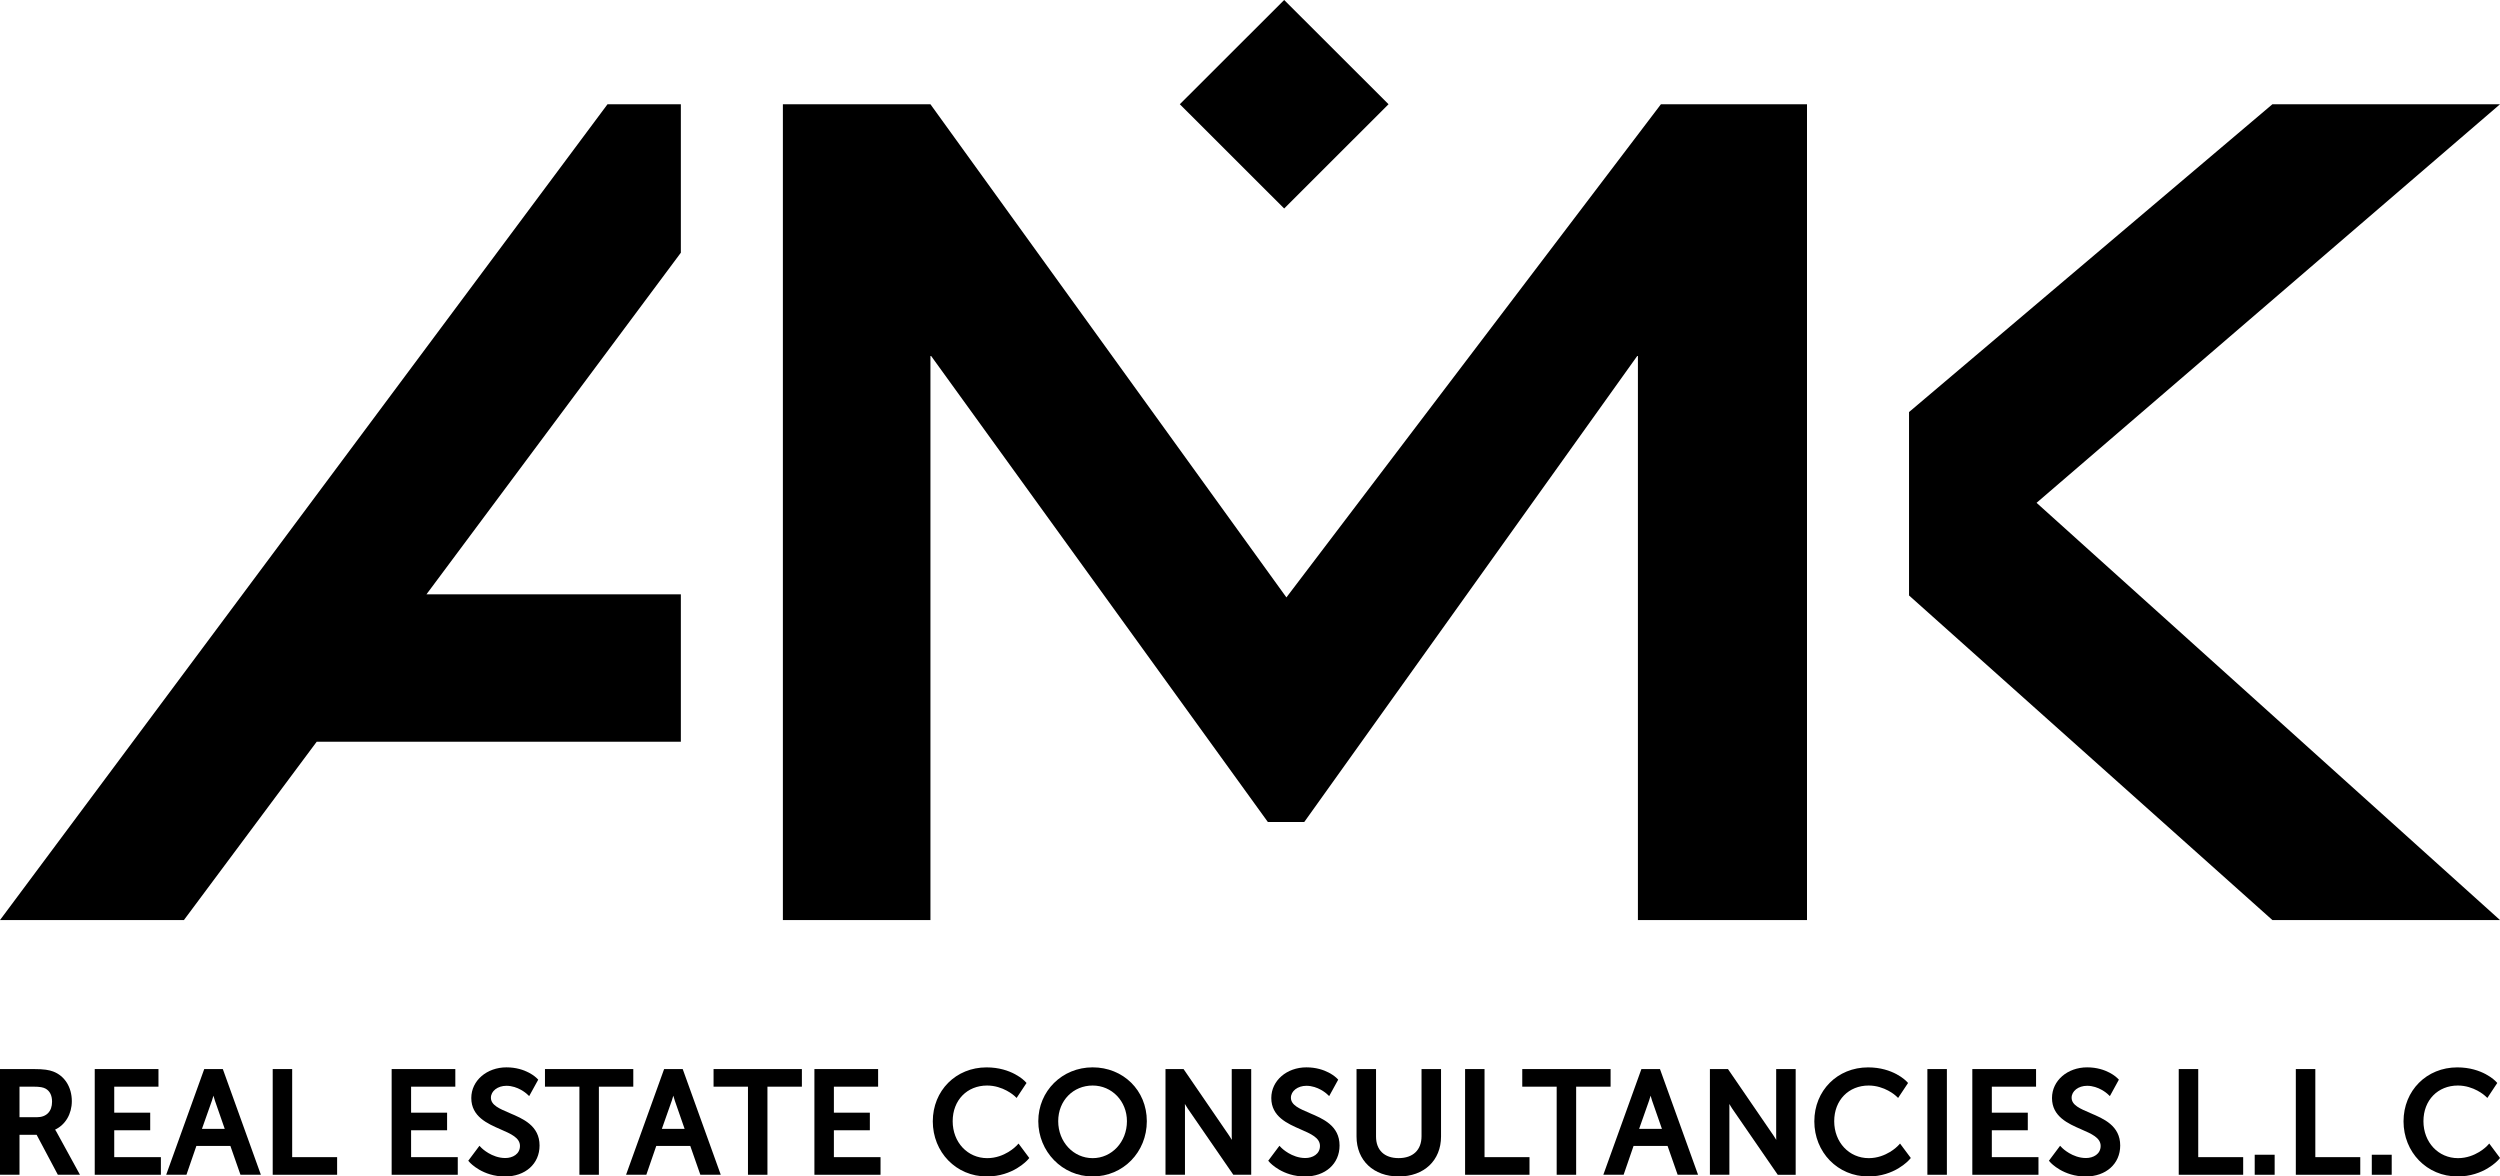
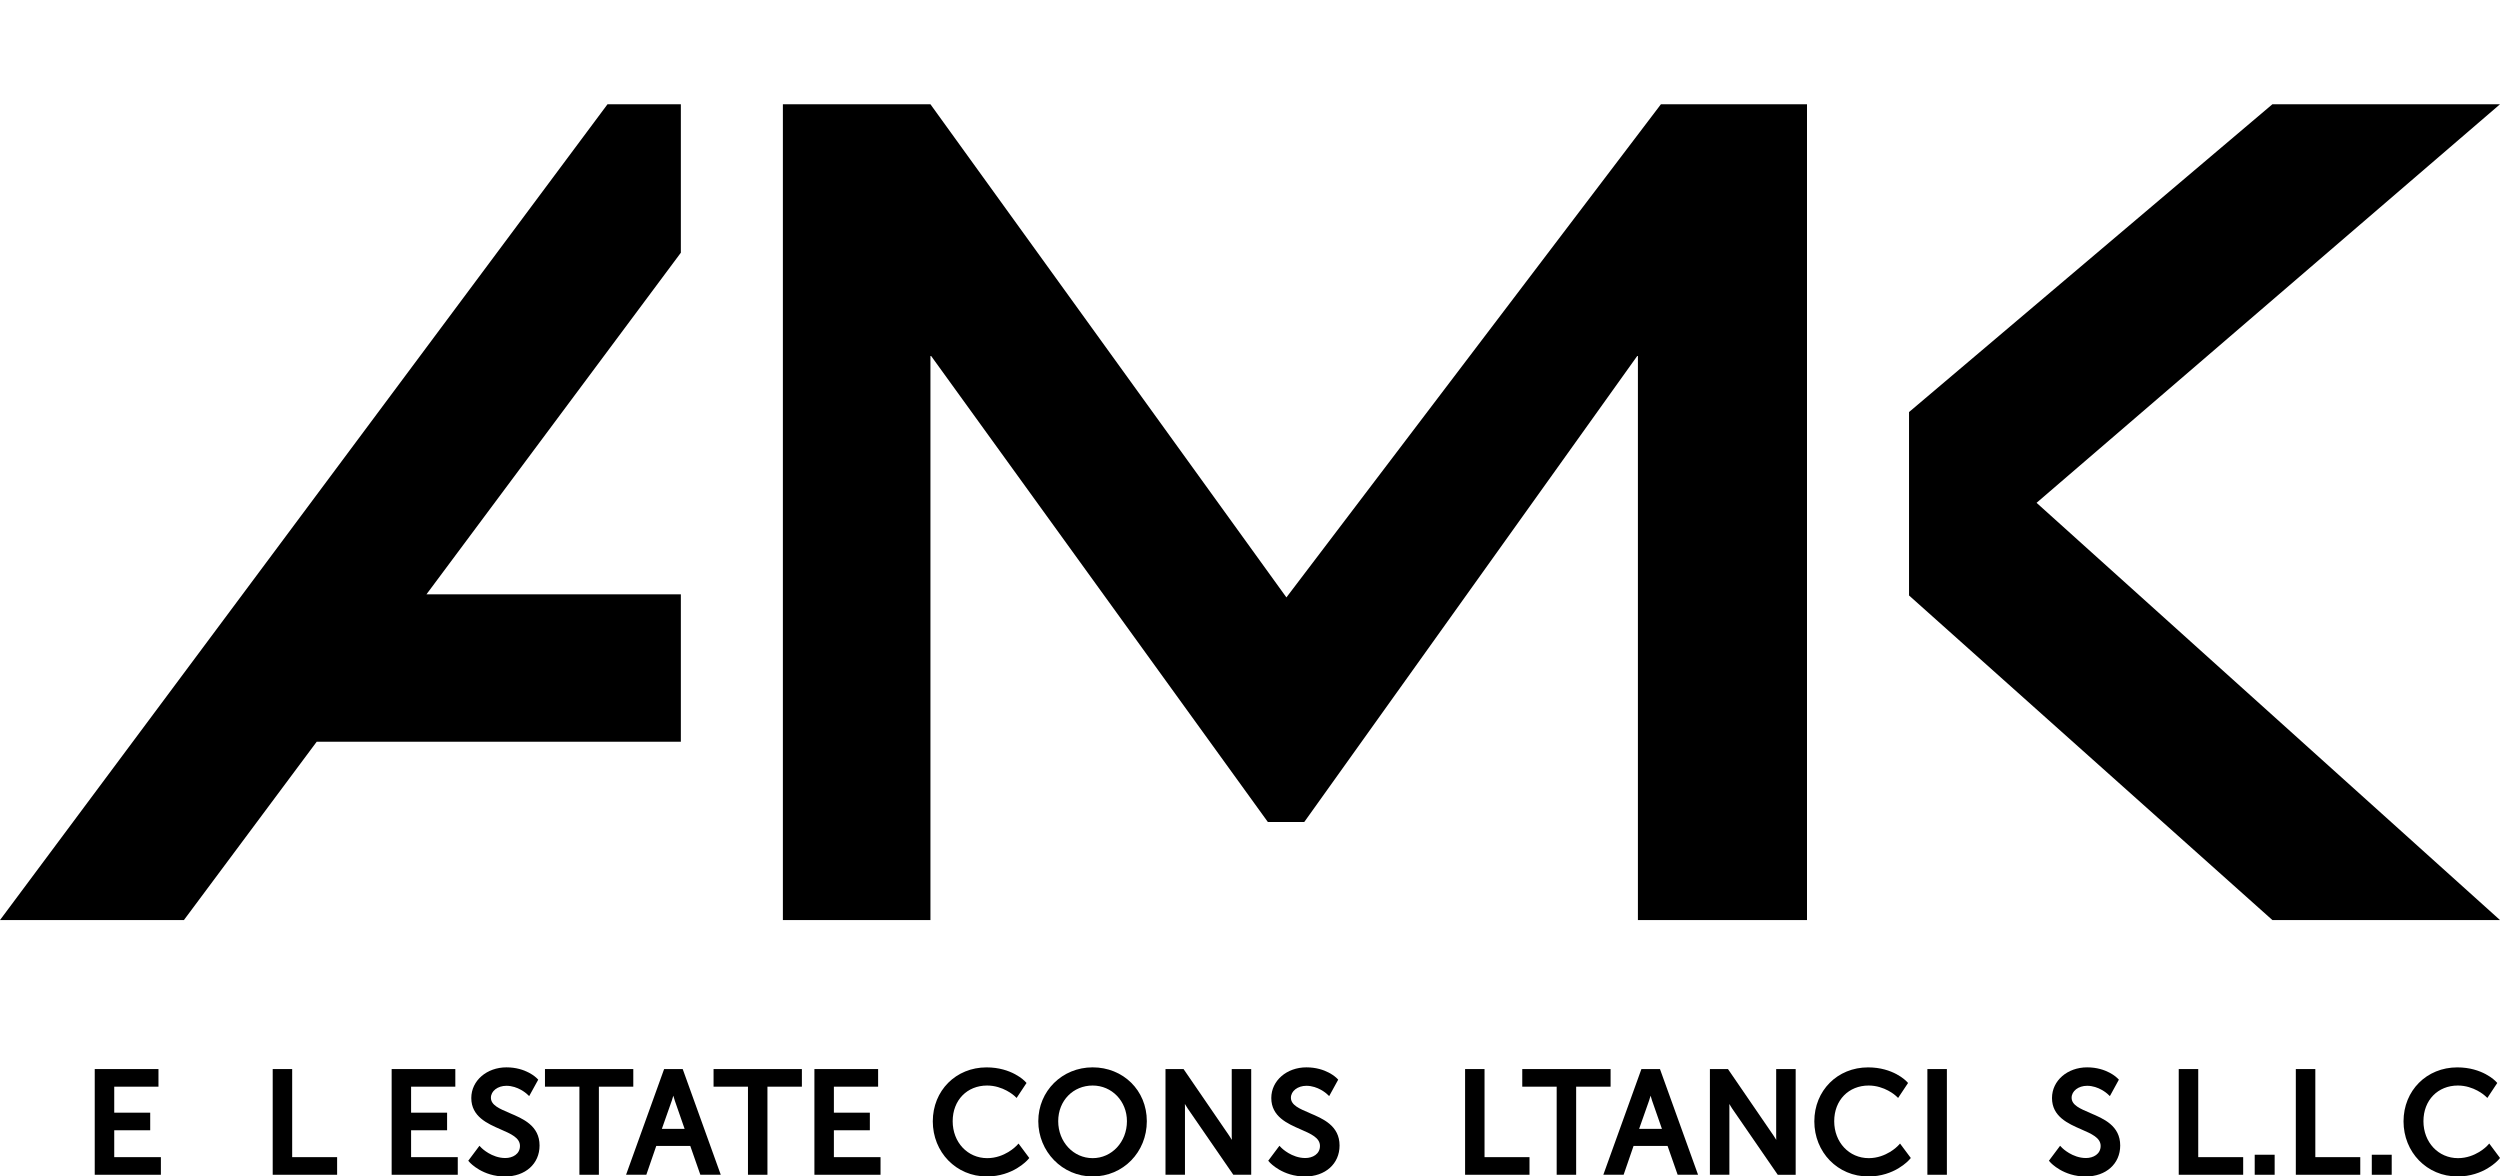
<svg xmlns="http://www.w3.org/2000/svg" width="85" height="40" viewBox="0 0 85 40" fill="none">
  <g clip-path="url(#clip0_1_386)">
-     <path d="M1.873 38.407C2.222 38.244 2.442 37.876 2.442 37.44C2.442 36.964 2.199 36.578 1.807 36.431C1.668 36.38 1.508 36.348 1.137 36.348H0V39.942H0.663V38.584H1.246L1.967 39.942H2.719L1.919 38.481C1.902 38.452 1.888 38.428 1.874 38.407H1.873ZM1.77 37.459C1.77 37.788 1.579 37.985 1.258 37.985H0.663V36.946H1.122C1.372 36.946 1.47 36.972 1.547 37.012C1.695 37.094 1.77 37.244 1.77 37.458V37.459Z" fill="black" />
    <path d="M3.884 38.429H5.107V37.831H3.884V36.947H5.388V36.348H3.221V39.942H5.47V39.343H3.884V38.429Z" fill="black" />
-     <path d="M6.944 36.348L5.65 39.942H6.339L6.677 38.961H7.833L8.176 39.942H8.87L7.576 36.348H6.944ZM7.643 38.382H6.866L7.206 37.42C7.222 37.371 7.239 37.312 7.257 37.253C7.273 37.313 7.29 37.372 7.307 37.421L7.641 38.382H7.643Z" fill="black" />
    <path d="M9.934 36.348H9.272V39.942H11.462V39.343H9.934V36.348Z" fill="black" />
    <path d="M13.977 38.429H15.201V37.831H13.977V36.947H15.481V36.348H13.316V39.942H15.564V39.343H13.977V38.429Z" fill="black" />
    <path d="M17.323 37.841C16.984 37.698 16.691 37.575 16.691 37.323C16.691 37.095 16.922 36.917 17.219 36.917C17.61 36.917 17.902 37.185 17.906 37.187L17.992 37.267L18.3 36.708L18.252 36.66C18.238 36.645 17.884 36.29 17.22 36.29C16.555 36.29 16.024 36.738 16.024 37.333C16.024 37.963 16.573 38.203 17.014 38.395C17.371 38.55 17.679 38.684 17.679 38.962C17.679 39.24 17.428 39.373 17.18 39.373C16.719 39.373 16.378 39.036 16.375 39.033L16.301 38.957L15.921 39.465L15.971 39.521C15.988 39.541 16.413 40.001 17.17 40.001C17.862 40.001 18.345 39.568 18.345 38.948C18.345 38.272 17.779 38.034 17.323 37.843V37.841Z" fill="black" />
    <path d="M21.532 36.348H18.529V36.947H19.7V39.942H20.362V36.947H21.532V36.348Z" fill="black" />
    <path d="M22.58 36.348L21.286 39.942H21.975L22.313 38.961H23.469L23.812 39.942H24.506L23.212 36.348H22.58ZM23.279 38.382H22.503L22.842 37.42C22.858 37.371 22.875 37.312 22.893 37.253C22.909 37.313 22.927 37.372 22.943 37.421L23.277 38.382H23.279Z" fill="black" />
    <path d="M24.261 36.947H25.431V39.942H26.093V36.947H27.264V36.348H24.261V36.947Z" fill="black" />
    <path d="M28.352 38.429H29.575V37.831H28.352V36.947H29.856V36.348H27.69V39.942H29.938V39.343H28.352V38.429Z" fill="black" />
    <path d="M34.553 38.962C34.553 38.962 34.162 39.377 33.566 39.377C32.896 39.377 32.391 38.837 32.391 38.121C32.391 37.404 32.883 36.908 33.561 36.908C34.105 36.908 34.481 37.252 34.486 37.256L34.565 37.33L34.902 36.821L34.853 36.769C34.835 36.749 34.395 36.291 33.543 36.291C32.501 36.291 31.715 37.08 31.715 38.126C31.715 39.172 32.506 40 33.553 40C34.441 40 34.928 39.451 34.948 39.427L34.996 39.372L34.63 38.881L34.555 38.962H34.553Z" fill="black" />
    <path d="M37.15 36.29C36.114 36.29 35.302 37.094 35.302 38.121C35.302 39.148 36.113 40 37.15 40C38.186 40 38.992 39.174 38.992 38.121C38.992 37.067 38.183 36.29 37.15 36.29ZM38.316 38.121C38.316 38.825 37.803 39.377 37.15 39.377C36.496 39.377 35.979 38.825 35.979 38.121C35.979 37.416 36.493 36.908 37.15 36.908C37.806 36.908 38.316 37.441 38.316 38.121Z" fill="black" />
    <path d="M41.88 38.657C41.88 38.688 41.88 38.722 41.883 38.756C41.851 38.703 41.818 38.651 41.787 38.605L40.241 36.348H39.627V39.942H40.289V37.637C40.289 37.605 40.289 37.571 40.286 37.535C40.318 37.59 40.351 37.643 40.382 37.689L41.933 39.942H42.541V36.348H41.879V38.657H41.88Z" fill="black" />
    <path d="M44.524 37.841C44.185 37.698 43.891 37.575 43.891 37.323C43.891 37.095 44.123 36.917 44.418 36.917C44.81 36.917 45.103 37.185 45.106 37.187L45.192 37.267L45.499 36.708L45.452 36.66C45.437 36.645 45.084 36.29 44.418 36.29C43.753 36.29 43.224 36.738 43.224 37.333C43.224 37.963 43.773 38.203 44.214 38.395C44.571 38.55 44.879 38.684 44.879 38.962C44.879 39.24 44.628 39.373 44.38 39.373C43.919 39.373 43.578 39.036 43.575 39.033L43.5 38.957L43.12 39.465L43.17 39.521C43.188 39.541 43.612 40.001 44.37 40.001C45.062 40.001 45.545 39.568 45.545 38.948C45.545 38.272 44.979 38.034 44.523 37.843L44.524 37.841Z" fill="black" />
-     <path d="M48.332 38.632C48.332 39.099 48.042 39.376 47.554 39.376C47.066 39.376 46.785 39.102 46.785 38.642V36.348H46.122V38.642C46.122 39.455 46.699 40 47.559 40C48.418 40 48.995 39.455 48.995 38.642V36.348H48.332V38.632Z" fill="black" />
    <path d="M50.474 36.348H49.813V39.942H52.003V39.343H50.474V36.348Z" fill="black" />
    <path d="M54.76 36.348H51.757V36.947H52.927V39.942H53.589V36.947H54.76V36.348Z" fill="black" />
    <path d="M55.808 36.348L54.513 39.942H55.203L55.541 38.961H56.697L57.04 39.942H57.734L56.439 36.348H55.808ZM56.507 38.382H55.73L56.069 37.42C56.086 37.371 56.103 37.312 56.12 37.253C56.137 37.313 56.155 37.372 56.171 37.422L56.506 38.383L56.507 38.382Z" fill="black" />
    <path d="M60.39 38.657C60.39 38.688 60.39 38.722 60.393 38.756C60.361 38.703 60.328 38.651 60.297 38.605L58.751 36.348H58.137V39.942H58.799V37.637C58.799 37.605 58.799 37.571 58.797 37.535C58.828 37.59 58.861 37.643 58.893 37.69L60.444 39.943H61.053V36.349H60.39V38.658V38.657Z" fill="black" />
    <path d="M64.525 38.962C64.525 38.962 64.134 39.377 63.538 39.377C62.868 39.377 62.363 38.837 62.363 38.121C62.363 37.404 62.856 36.908 63.534 36.908C64.078 36.908 64.454 37.252 64.457 37.256L64.536 37.33L64.874 36.821L64.825 36.769C64.806 36.749 64.367 36.291 63.515 36.291C62.473 36.291 61.687 37.08 61.687 38.126C61.687 39.172 62.477 40 63.525 40C64.412 40 64.899 39.451 64.919 39.427L64.968 39.372L64.601 38.881L64.526 38.962H64.525Z" fill="black" />
    <path d="M66.194 36.348H65.531V39.942H66.194V36.348Z" fill="black" />
-     <path d="M67.722 38.429H68.945V37.831H67.722V36.947H69.226V36.348H67.059V39.942H69.308V39.343H67.722V38.429Z" fill="black" />
    <path d="M71.067 37.841C70.728 37.698 70.435 37.575 70.435 37.323C70.435 37.095 70.666 36.917 70.962 36.917C71.354 36.917 71.646 37.185 71.649 37.187L71.736 37.267L72.042 36.708L71.994 36.66C71.98 36.645 71.626 36.29 70.962 36.29C70.297 36.29 69.768 36.738 69.768 37.333C69.768 37.963 70.316 38.203 70.757 38.395C71.114 38.55 71.422 38.684 71.422 38.962C71.422 39.24 71.171 39.373 70.923 39.373C70.461 39.373 70.121 39.036 70.118 39.033L70.043 38.957L69.663 39.465L69.713 39.521C69.73 39.541 70.155 40.001 70.912 40.001C71.604 40.001 72.087 39.568 72.087 38.948C72.087 38.272 71.521 38.034 71.066 37.843L71.067 37.841Z" fill="black" />
    <path d="M74.74 36.348H74.077V39.942H76.268V39.343H74.74V36.348Z" fill="black" />
    <path d="M77.338 39.261H76.66V39.942H77.338V39.261Z" fill="black" />
    <path d="M78.721 36.348H78.058V39.942H80.249V39.343H78.721V36.348Z" fill="black" />
    <path d="M81.318 39.261H80.641V39.942H81.318V39.261Z" fill="black" />
    <path d="M84.633 38.881L84.559 38.962C84.559 38.962 84.168 39.377 83.572 39.377C82.902 39.377 82.397 38.837 82.397 38.121C82.397 37.404 82.889 36.908 83.567 36.908C84.111 36.908 84.487 37.252 84.49 37.256L84.57 37.33L84.907 36.821L84.858 36.769C84.84 36.749 84.4 36.291 83.548 36.291C82.506 36.291 81.72 37.08 81.72 38.126C81.72 39.172 82.511 40 83.558 40C84.446 40 84.933 39.451 84.953 39.427L85.001 39.372L84.635 38.881H84.633Z" fill="black" />
    <path d="M85 3.545H77.261L64.907 14.01V20.246L77.261 31.282H85L69.243 17.096L85 3.545Z" fill="black" />
    <path d="M23.149 20.208H14.499L23.149 8.592V3.545H20.655L0 31.282H6.253L10.767 25.22H23.149V20.208Z" fill="black" />
    <path d="M56.471 3.545L43.738 20.312L31.635 3.545H30.377H26.618V8.592V20.208V25.22V31.282H31.635V12.071L43.108 27.949H44.344L55.689 12.071V31.282H61.438V20.246V14.01V3.545H56.471Z" fill="black" />
-     <path d="M43.662 4.75288e-05L40.114 3.544L43.662 7.089L47.21 3.544L43.662 4.75288e-05Z" fill="black" />
  </g>
  <defs>
    <clipPath id="clip0_1_386">
      <rect width="85" height="40" fill="white" />
    </clipPath>
  </defs>
</svg>